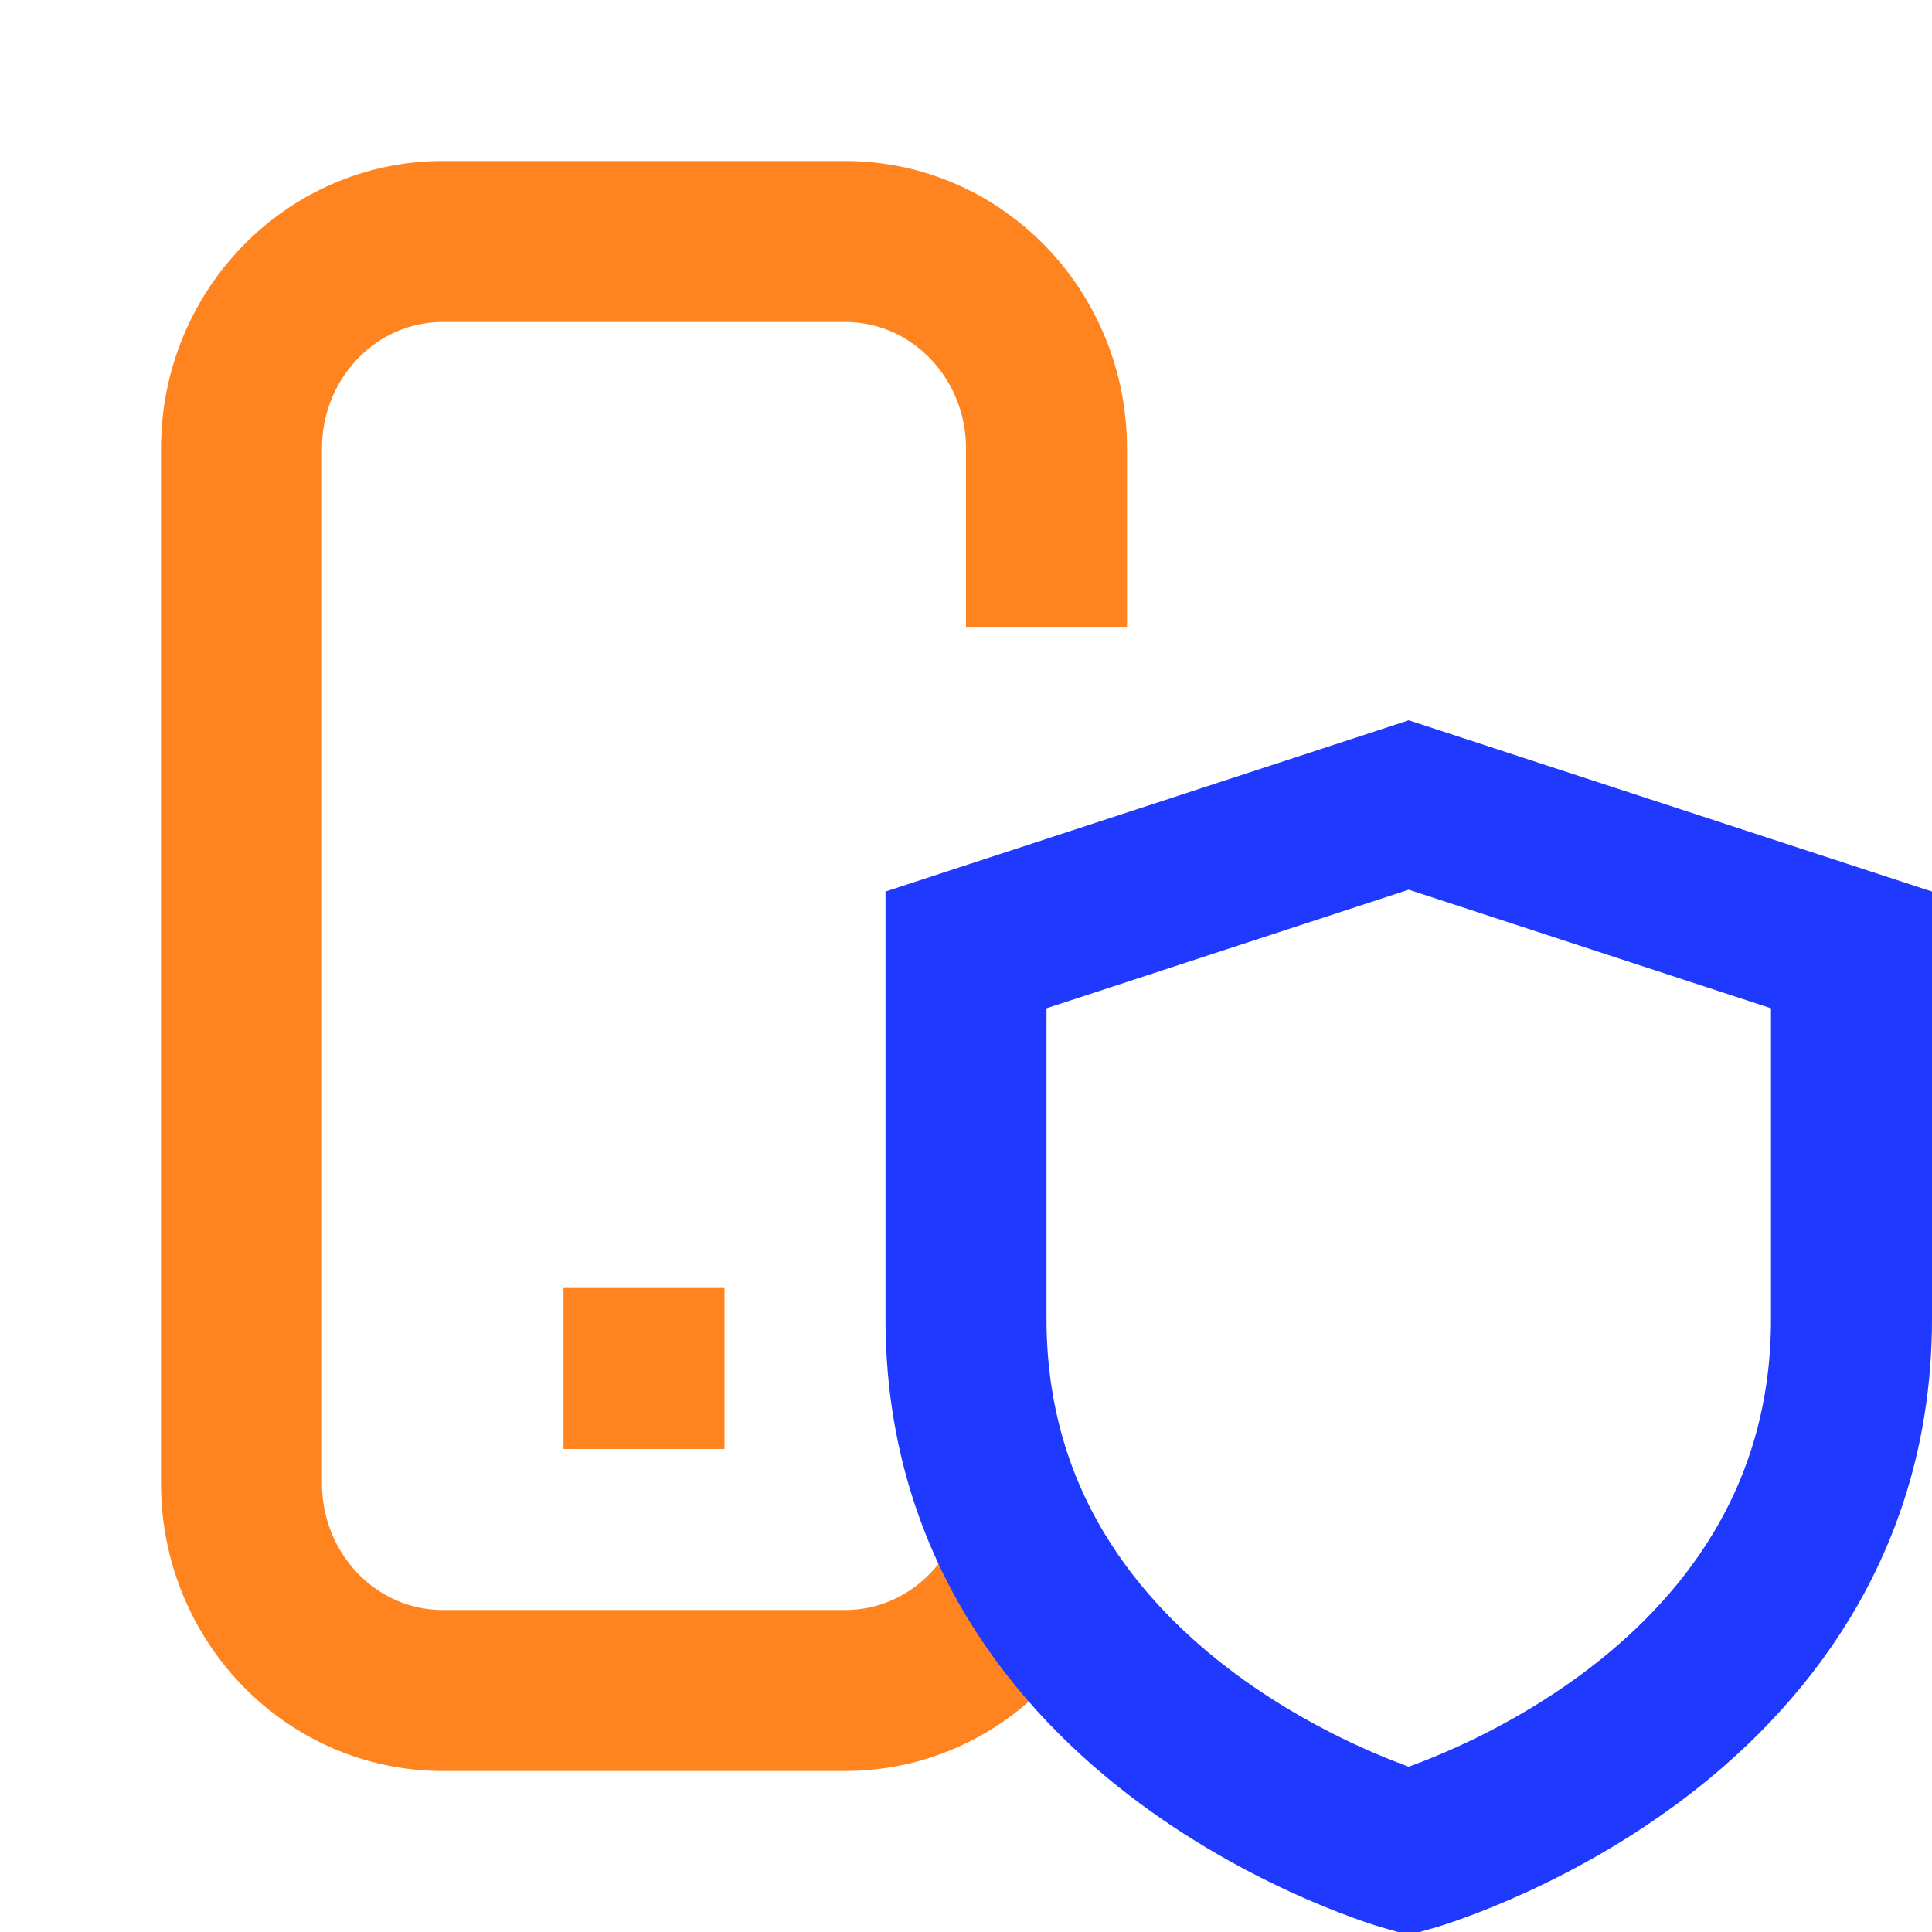
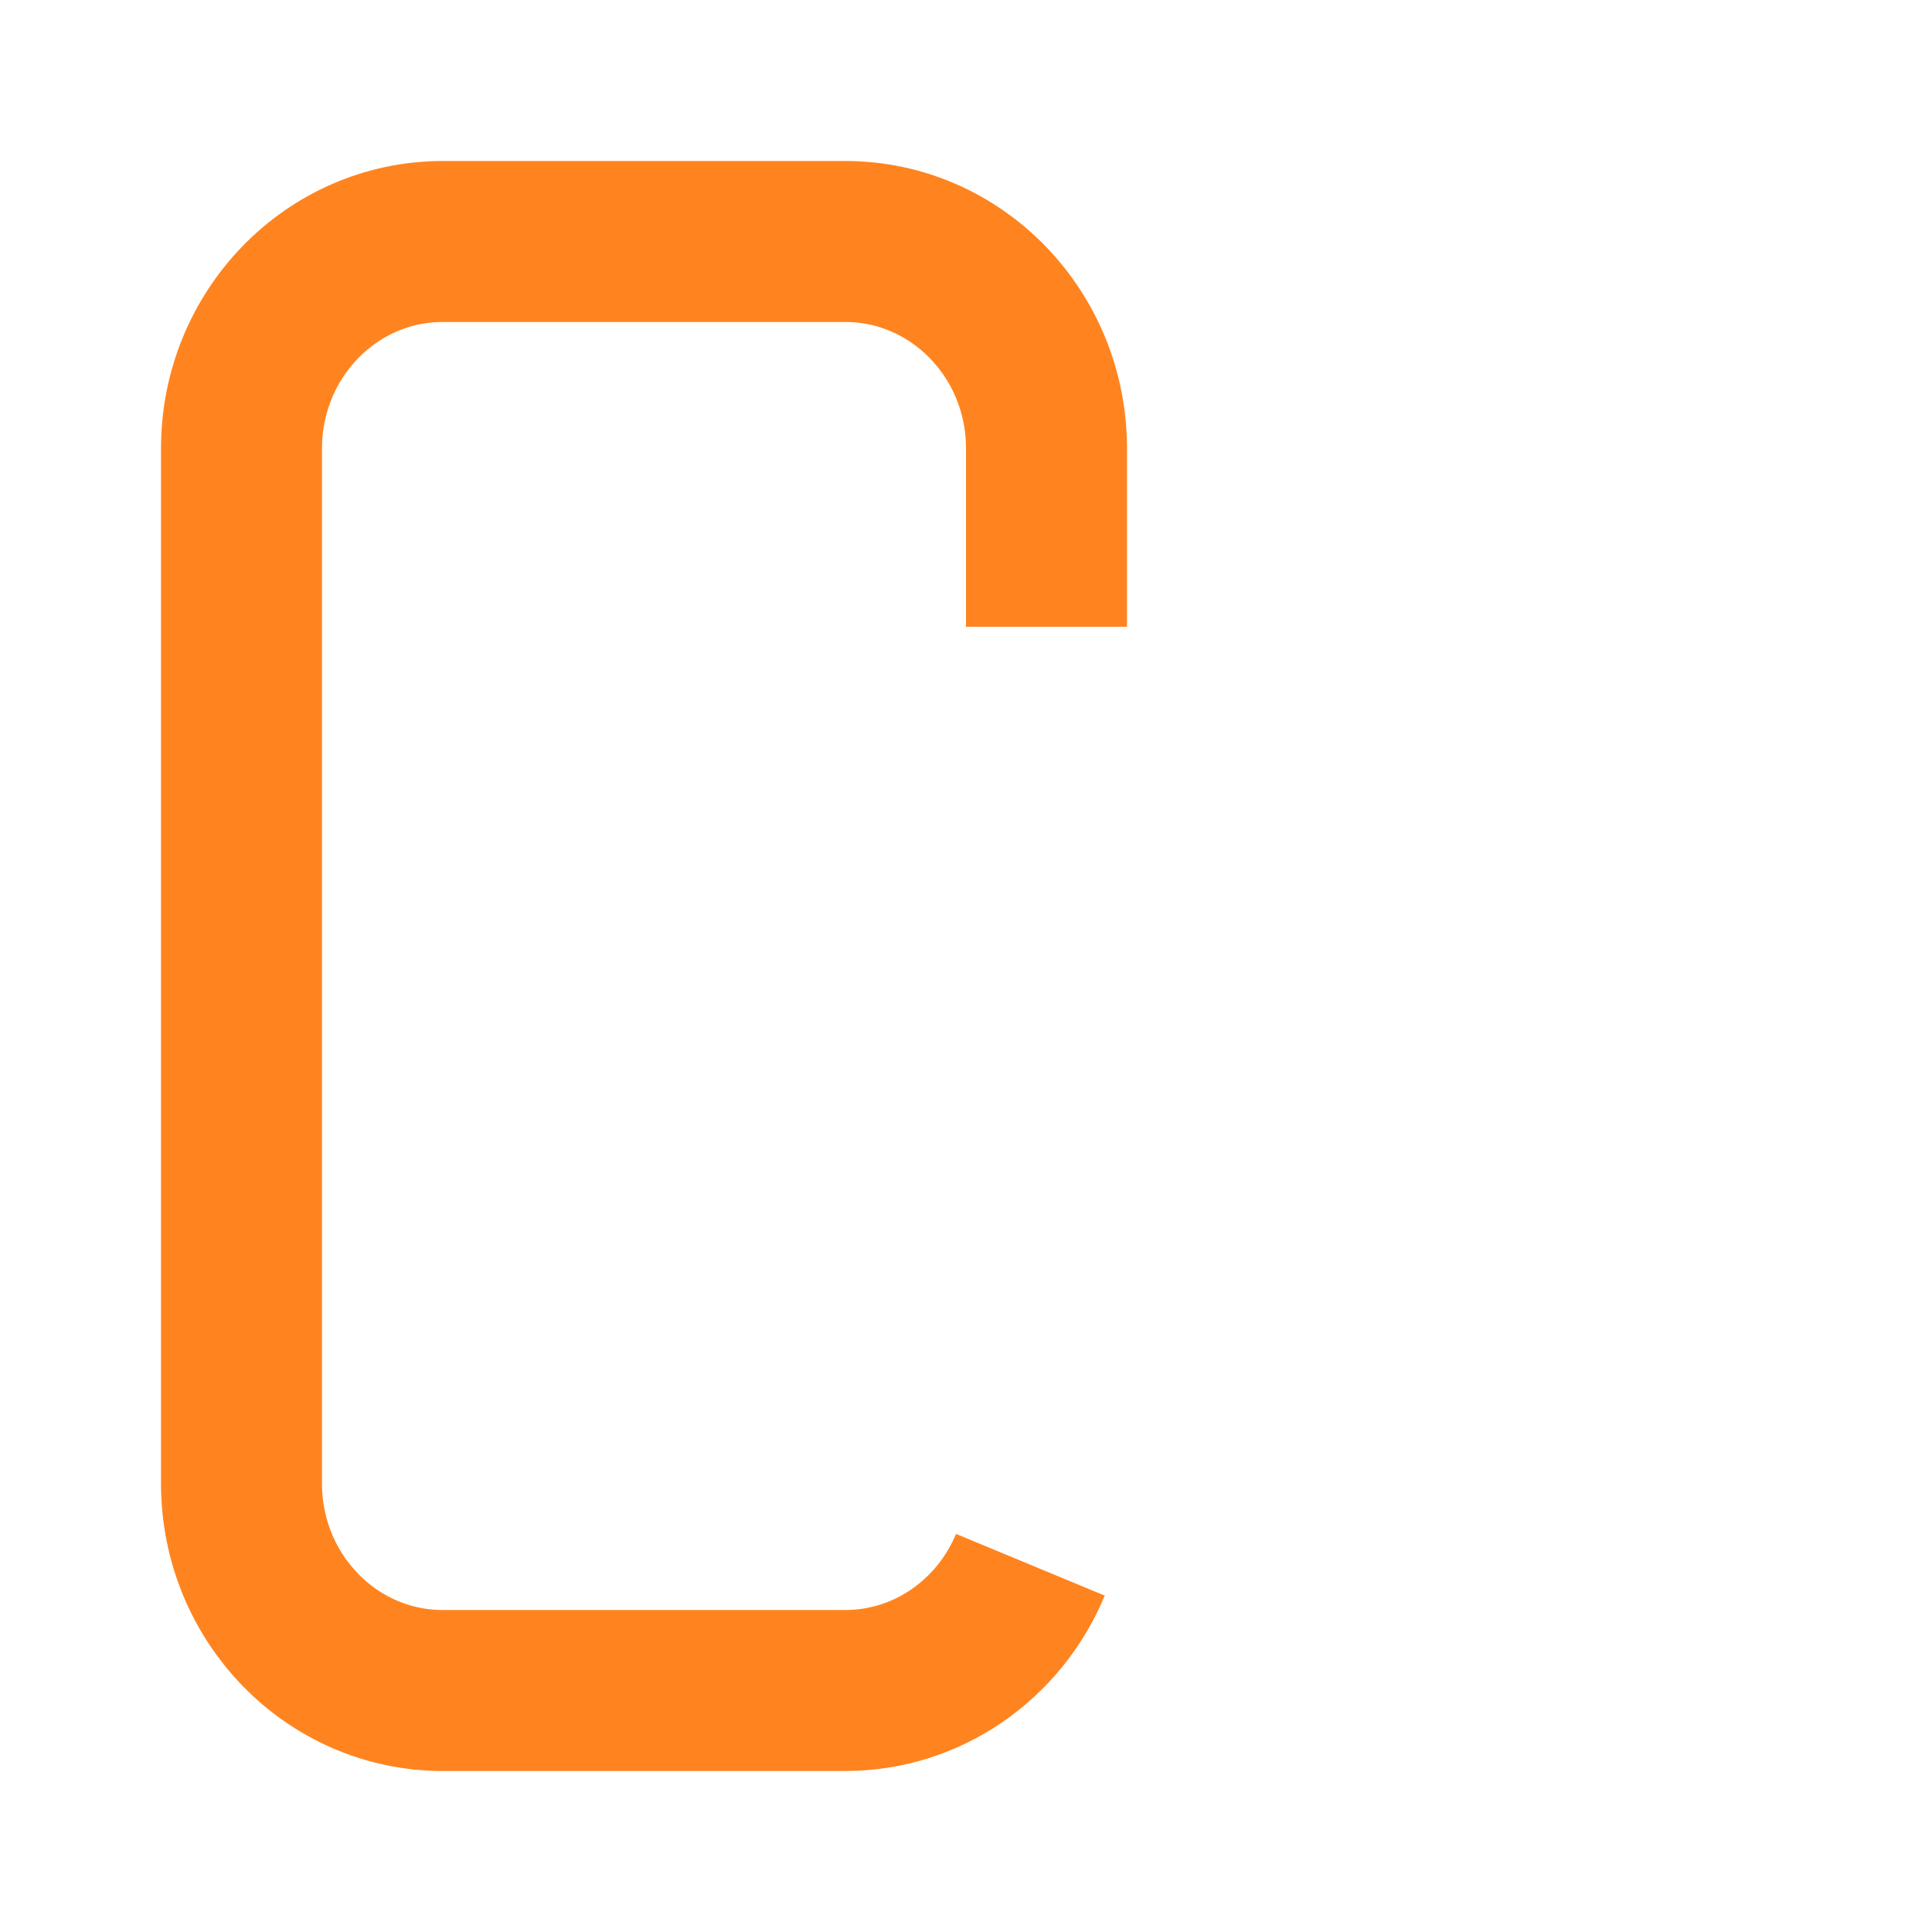
<svg xmlns="http://www.w3.org/2000/svg" width="24" height="24" viewBox="0 0 24 24" fill="none">
  <g clip-path="url(#clip0_811_5984)">
    <path d="M13 7.786V5.571C13 4.151 11.881 3 10.5 3H5.5C4.119 3 3 4.151 3 5.571V18.429C3 19.849 4.119 21 5.5 21H10.5C11.532 21 12.419 20.356 12.8 19.438" stroke="#FF841F" stroke-width="2" stroke-miterlimit="10" />
-     <path d="M12 11.8V16.383C12 21.459 17.5 23 17.5 23C17.5 23 23 21.459 23 16.383V11.8L17.5 10L12 11.8Z" stroke="#1F39FF" stroke-width="2" stroke-miterlimit="10" />
-     <path d="M7 17H9" stroke="#FF841F" stroke-width="2" />
  </g>
  <defs>
    <clipPath id="clip0_811_5984">
      <rect width="24" height="24" fill="white" />
    </clipPath>
  </defs>
</svg>